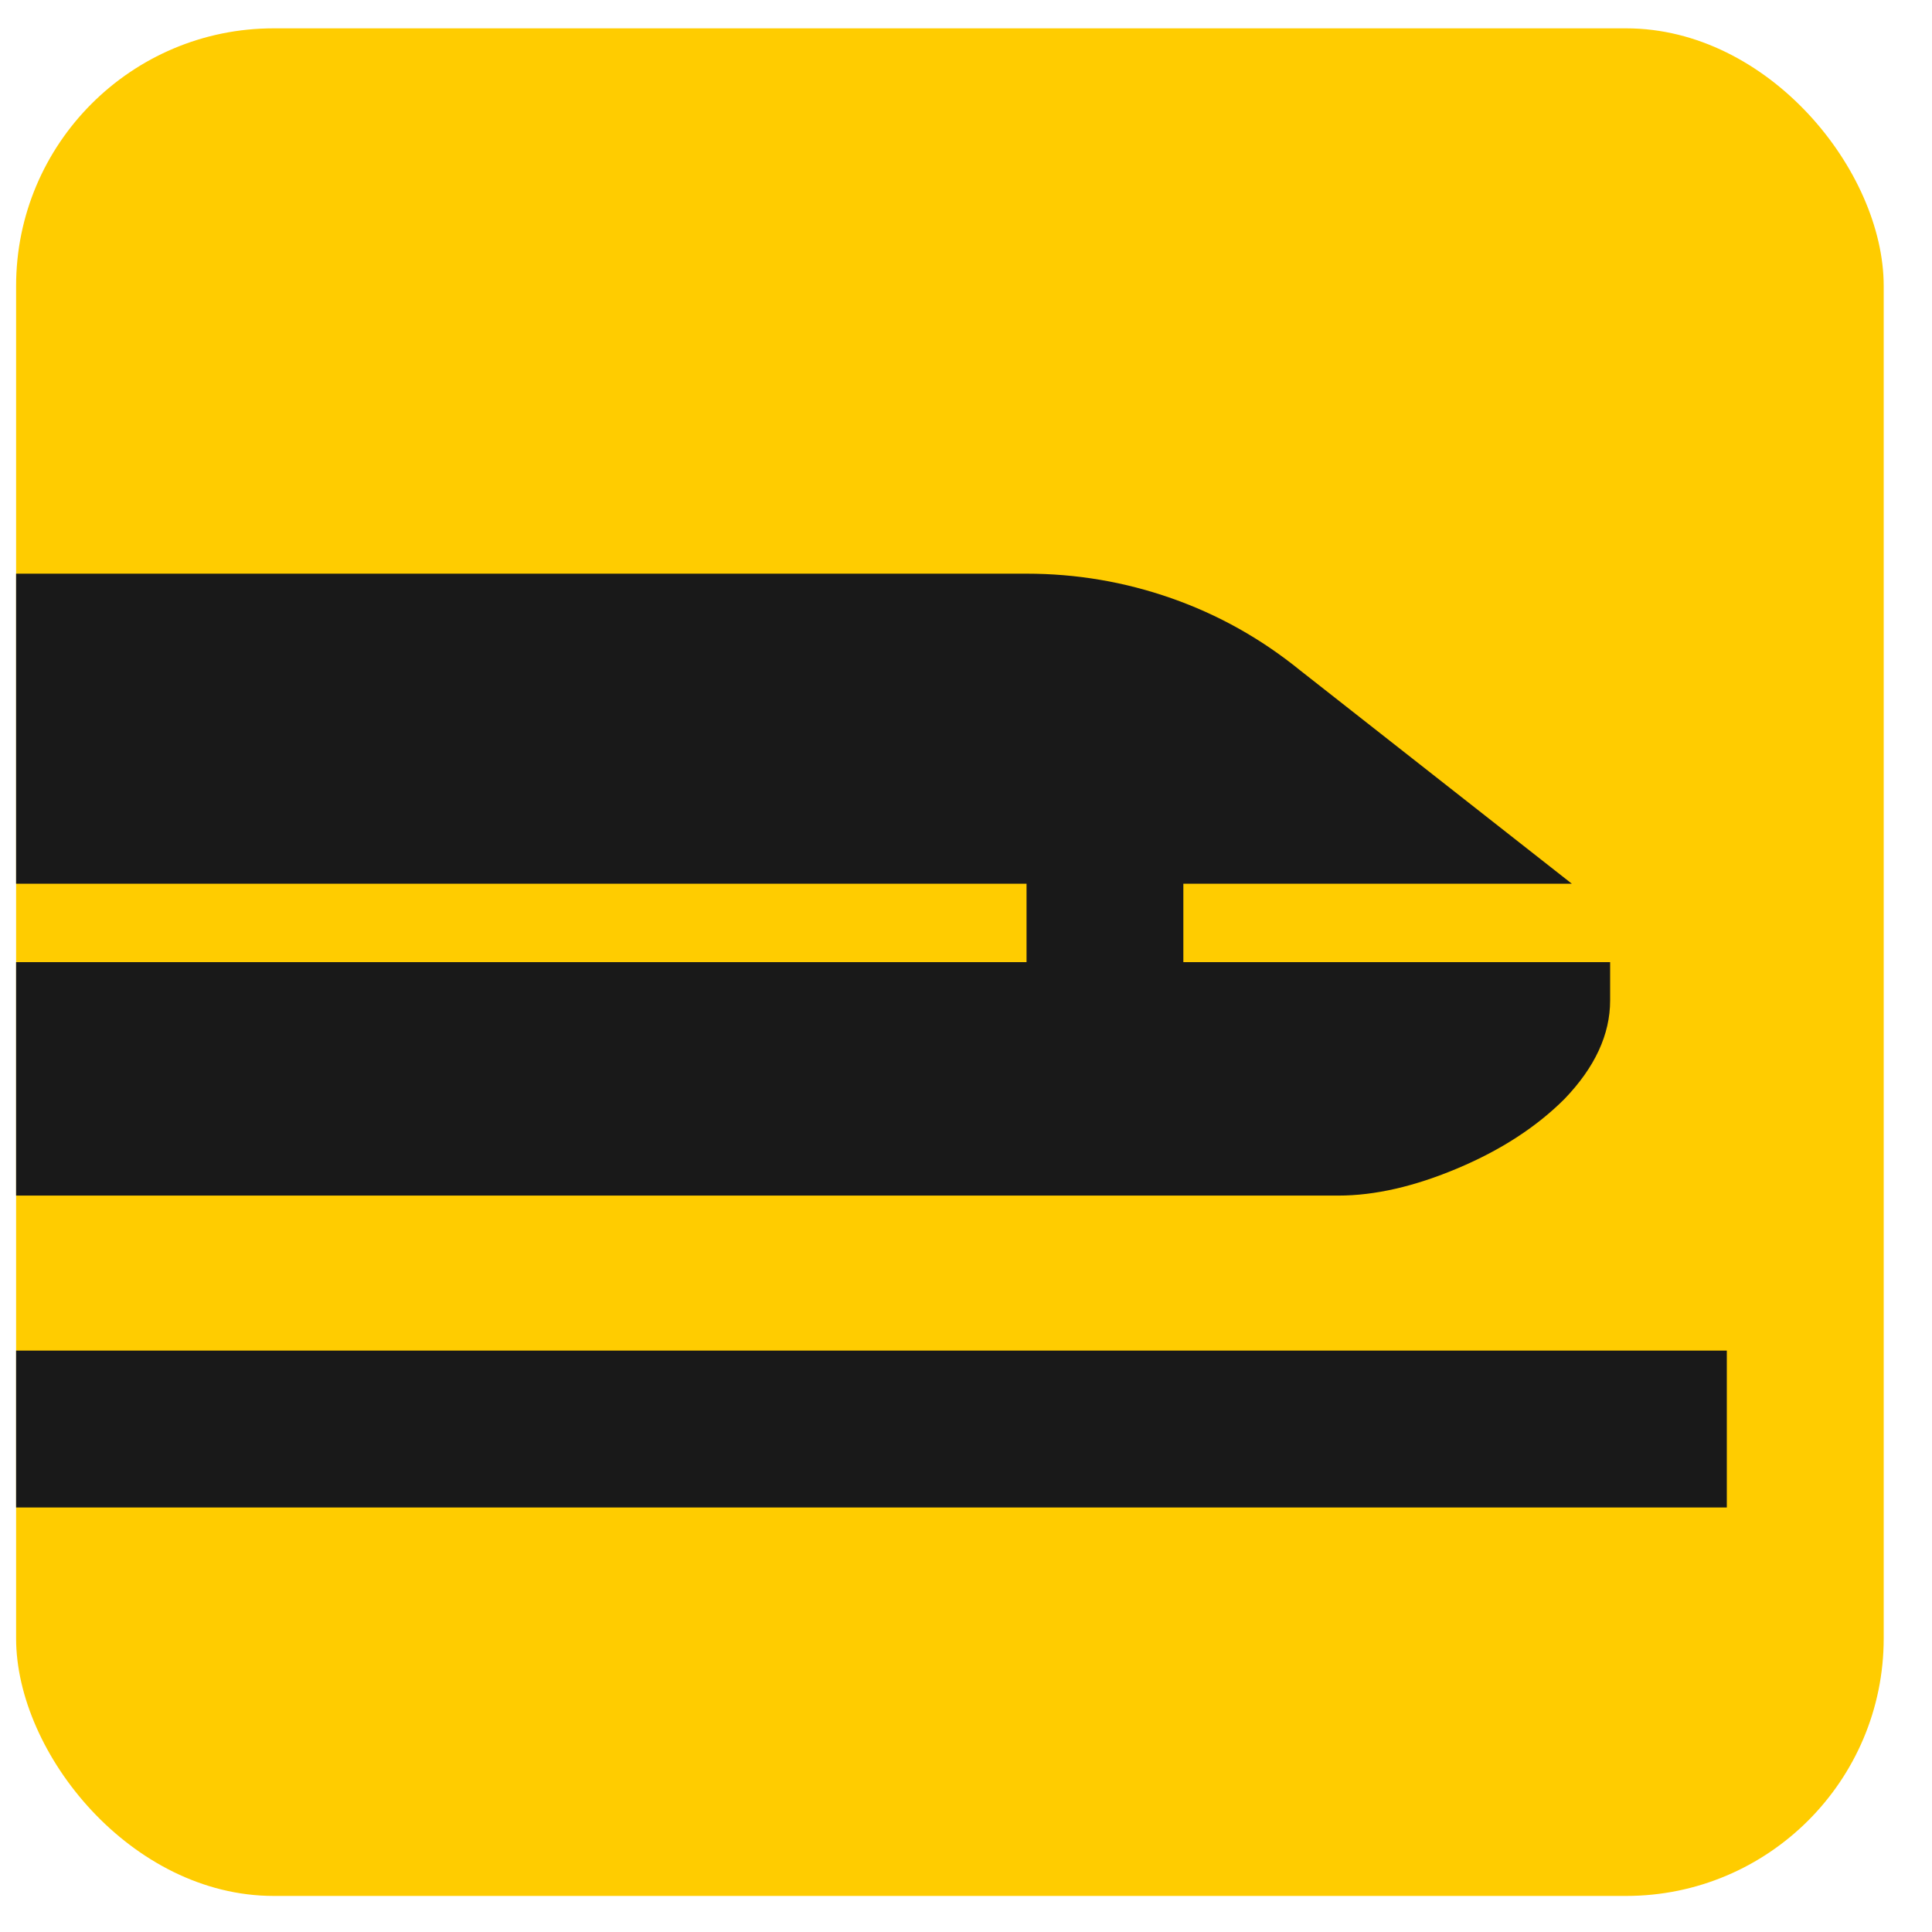
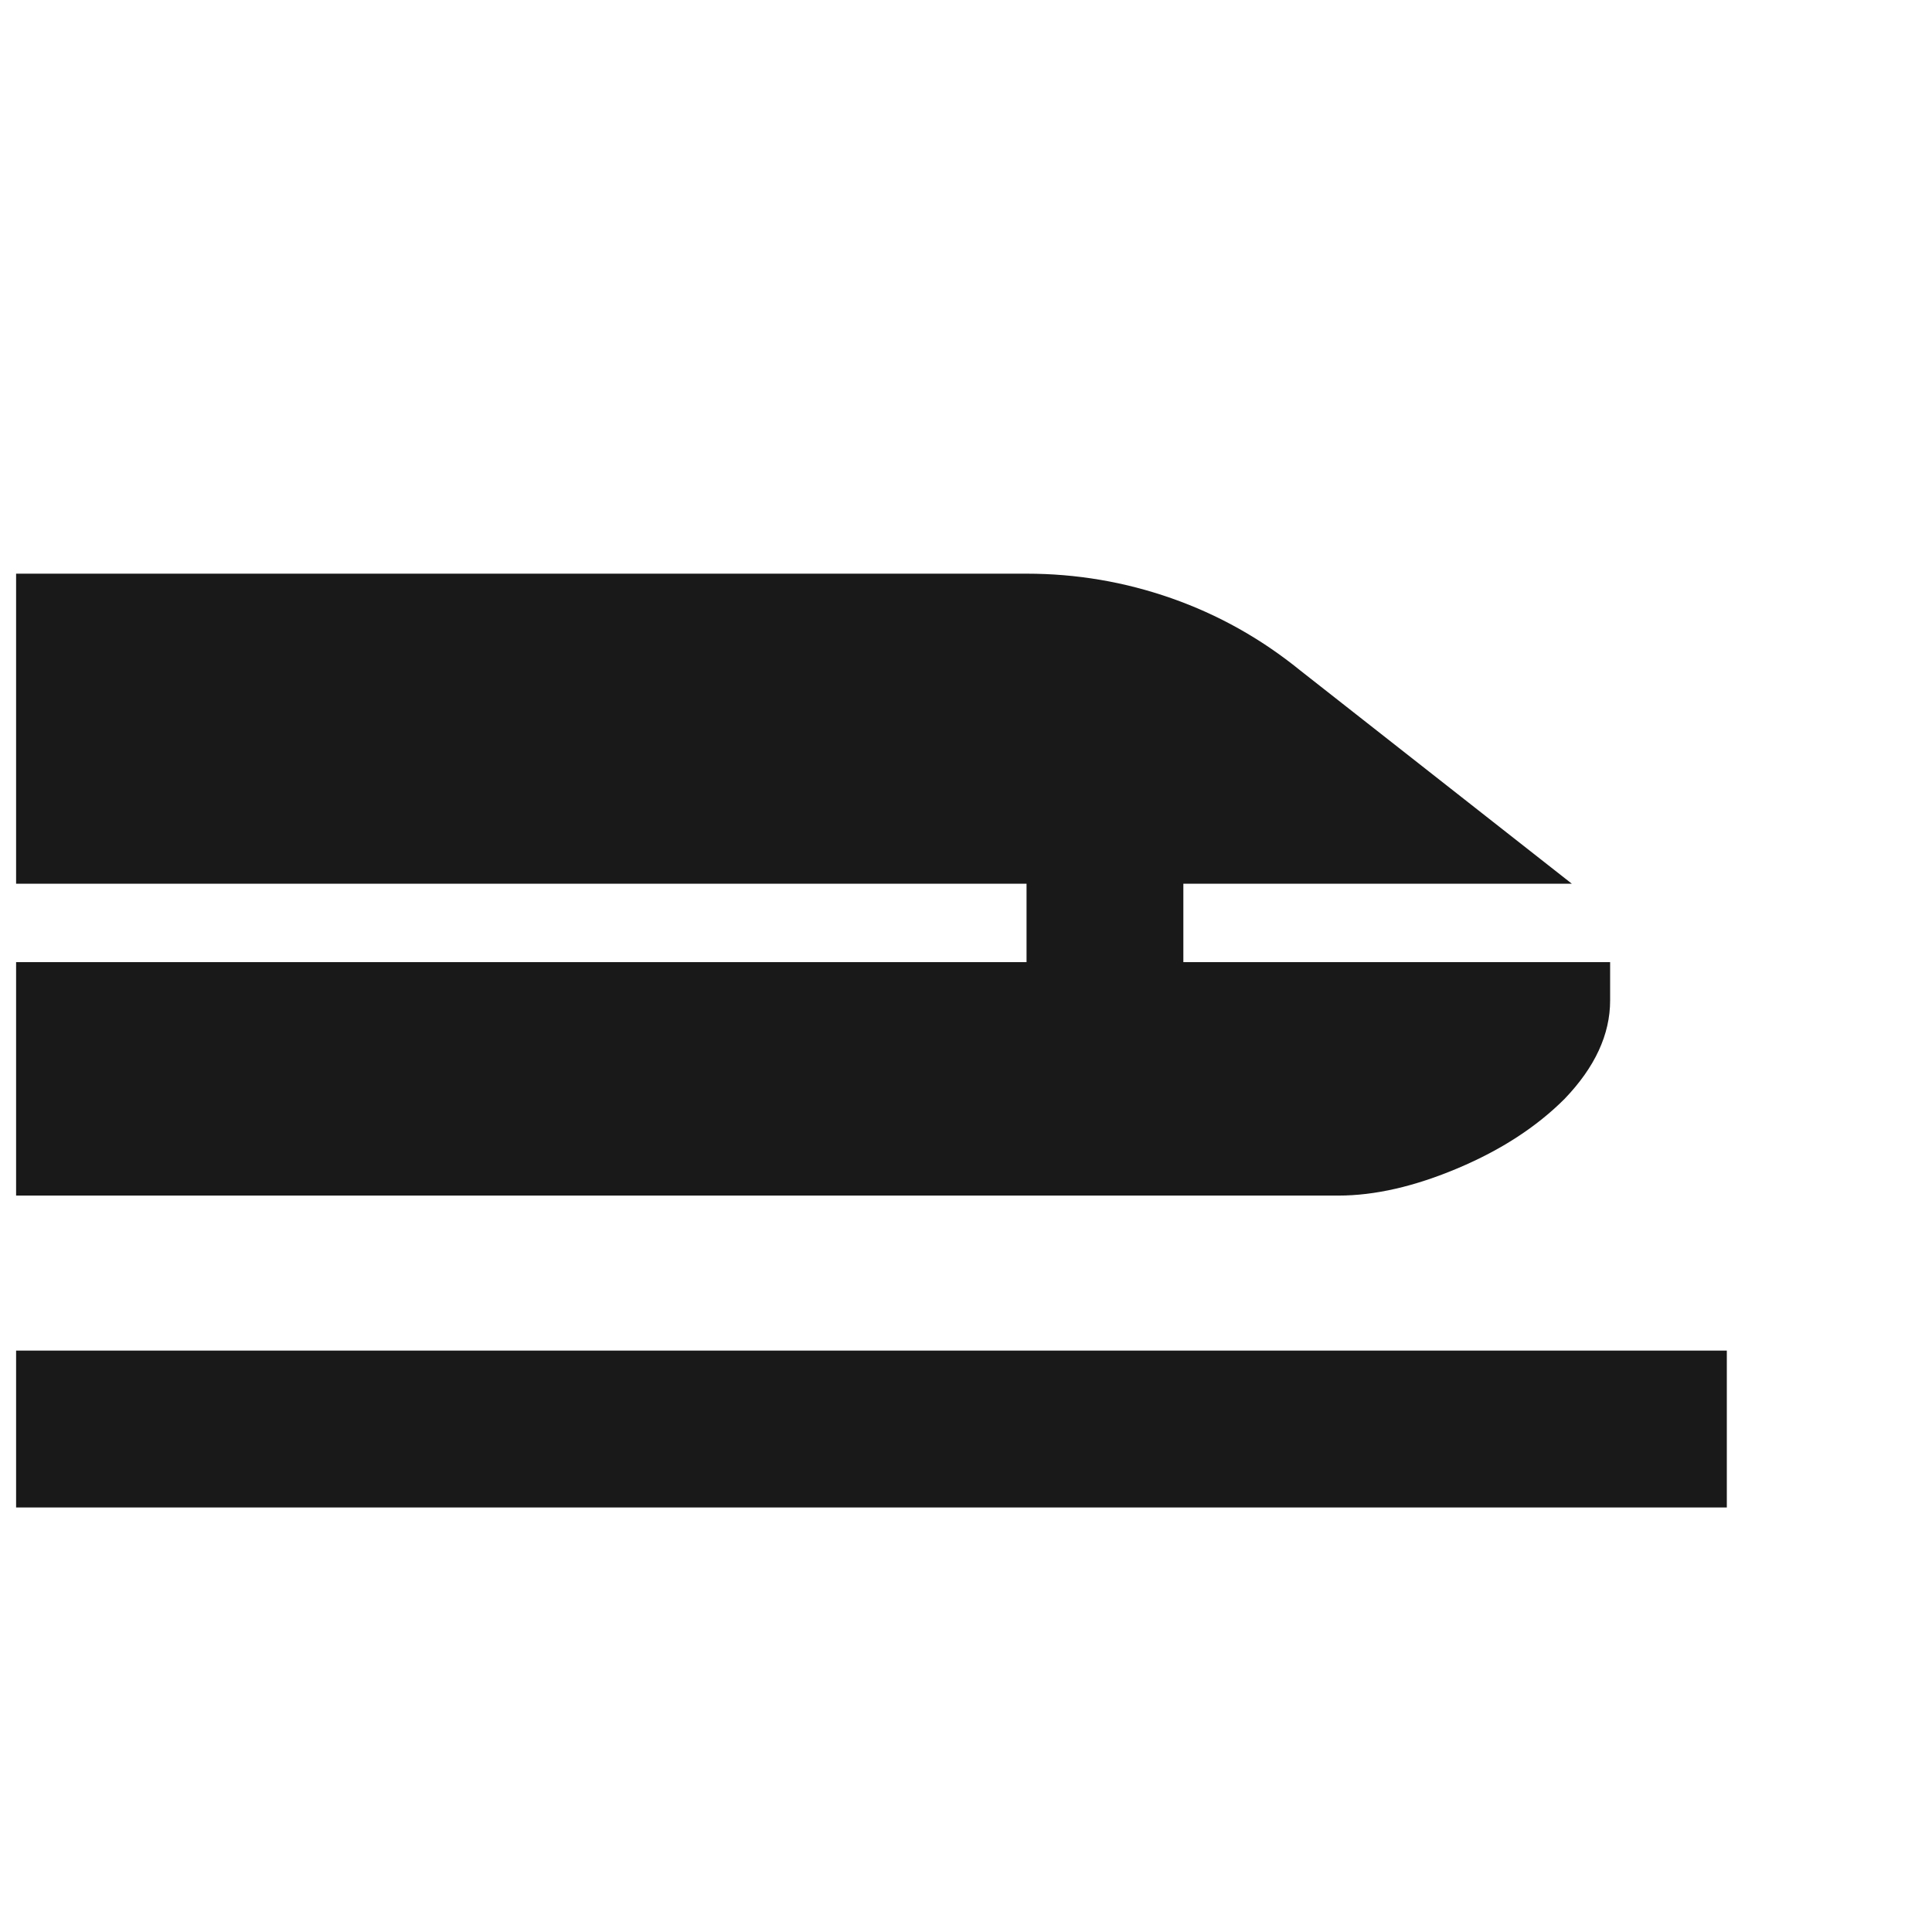
<svg xmlns="http://www.w3.org/2000/svg" width="30" height="30" viewBox="0 0 30 30" fill="none">
-   <rect x="0.25" y="0.44" width="29" height="29" rx="4" fill="#FFCC00" />
  <g clip-path="url(#clip0_1_255)">
    <path d="M26.814 20.972V23.408H0.25V20.972H26.814ZM25.002 15.535V14.94H18.375V13.722H24.407L20.188 10.409C19.583 9.918 18.918 9.545 18.191 9.29C17.464 9.035 16.713 8.908 15.94 8.908H0.25V13.722H15.94V14.94H0.25V18.565H20.782C21.349 18.565 21.967 18.423 22.637 18.14C23.308 17.857 23.86 17.498 24.294 17.064C24.766 16.573 25.002 16.063 25.002 15.535Z" fill="#191919" />
  </g>
  <defs>
    <clipPath id="clip0_1_255">
      <rect width="29" height="29" fill="white" transform="matrix(1 0 0 -1 0.25 29.44)" />
    </clipPath>
  </defs>
</svg>